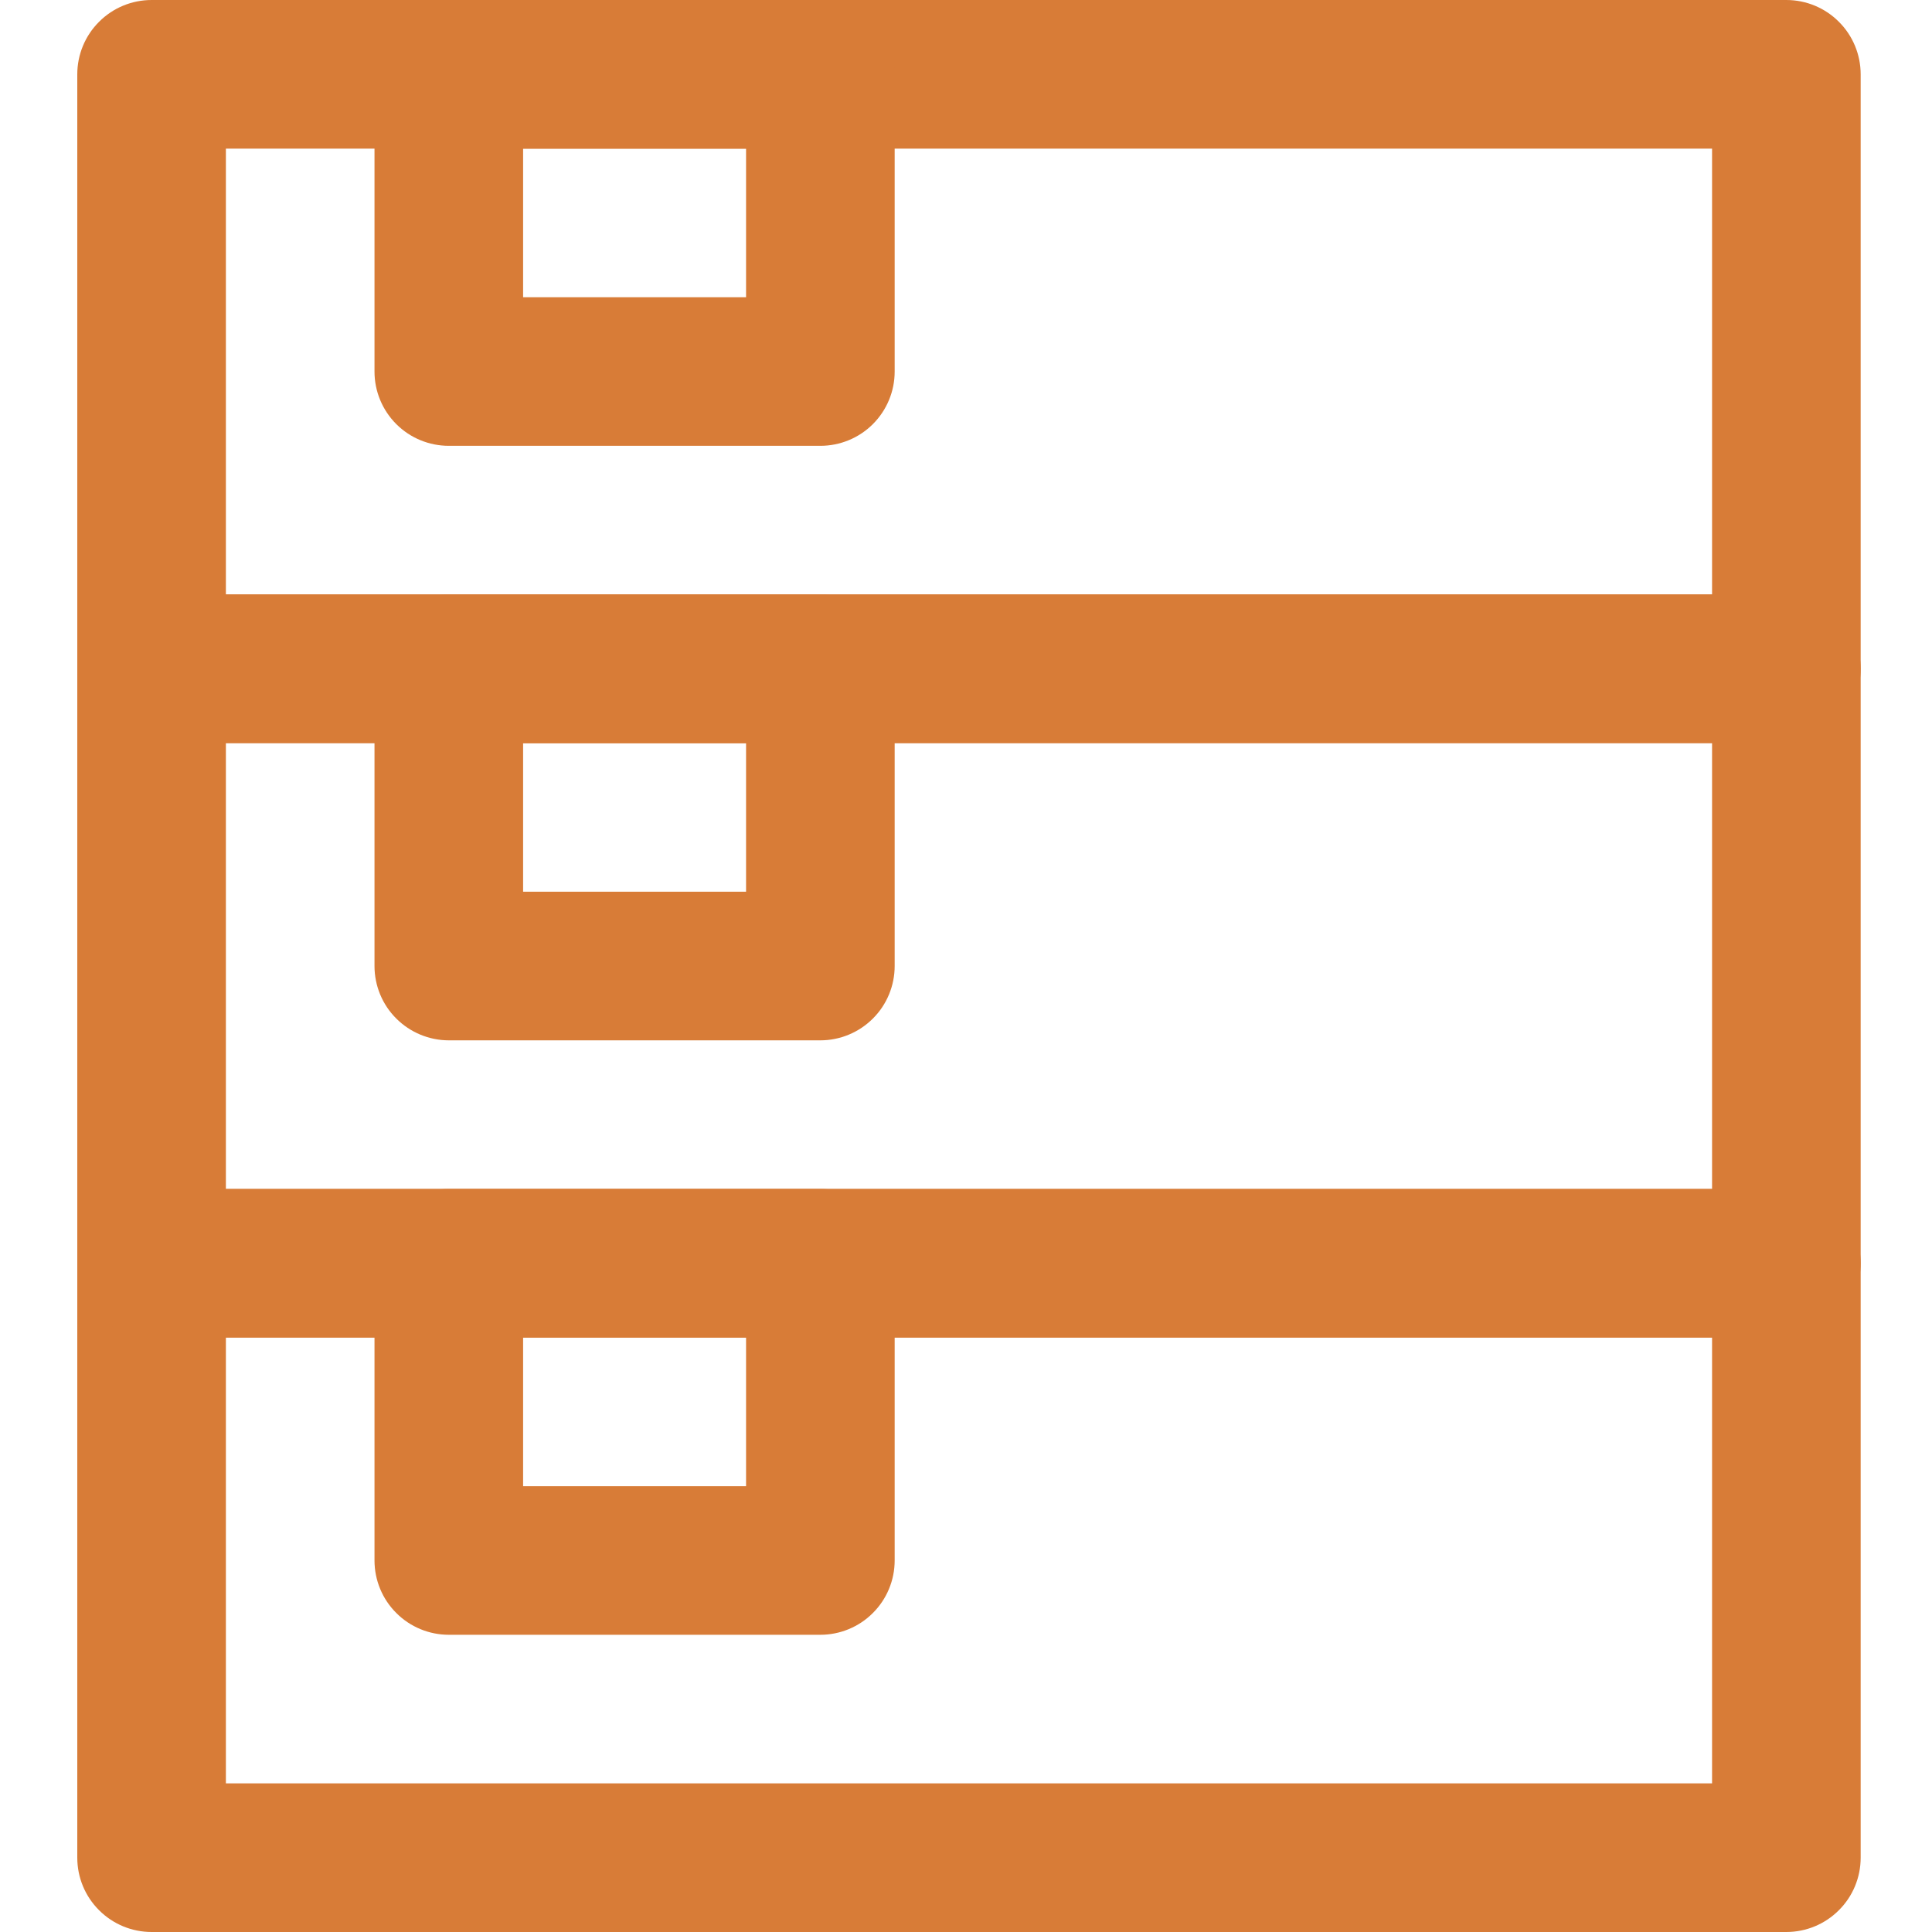
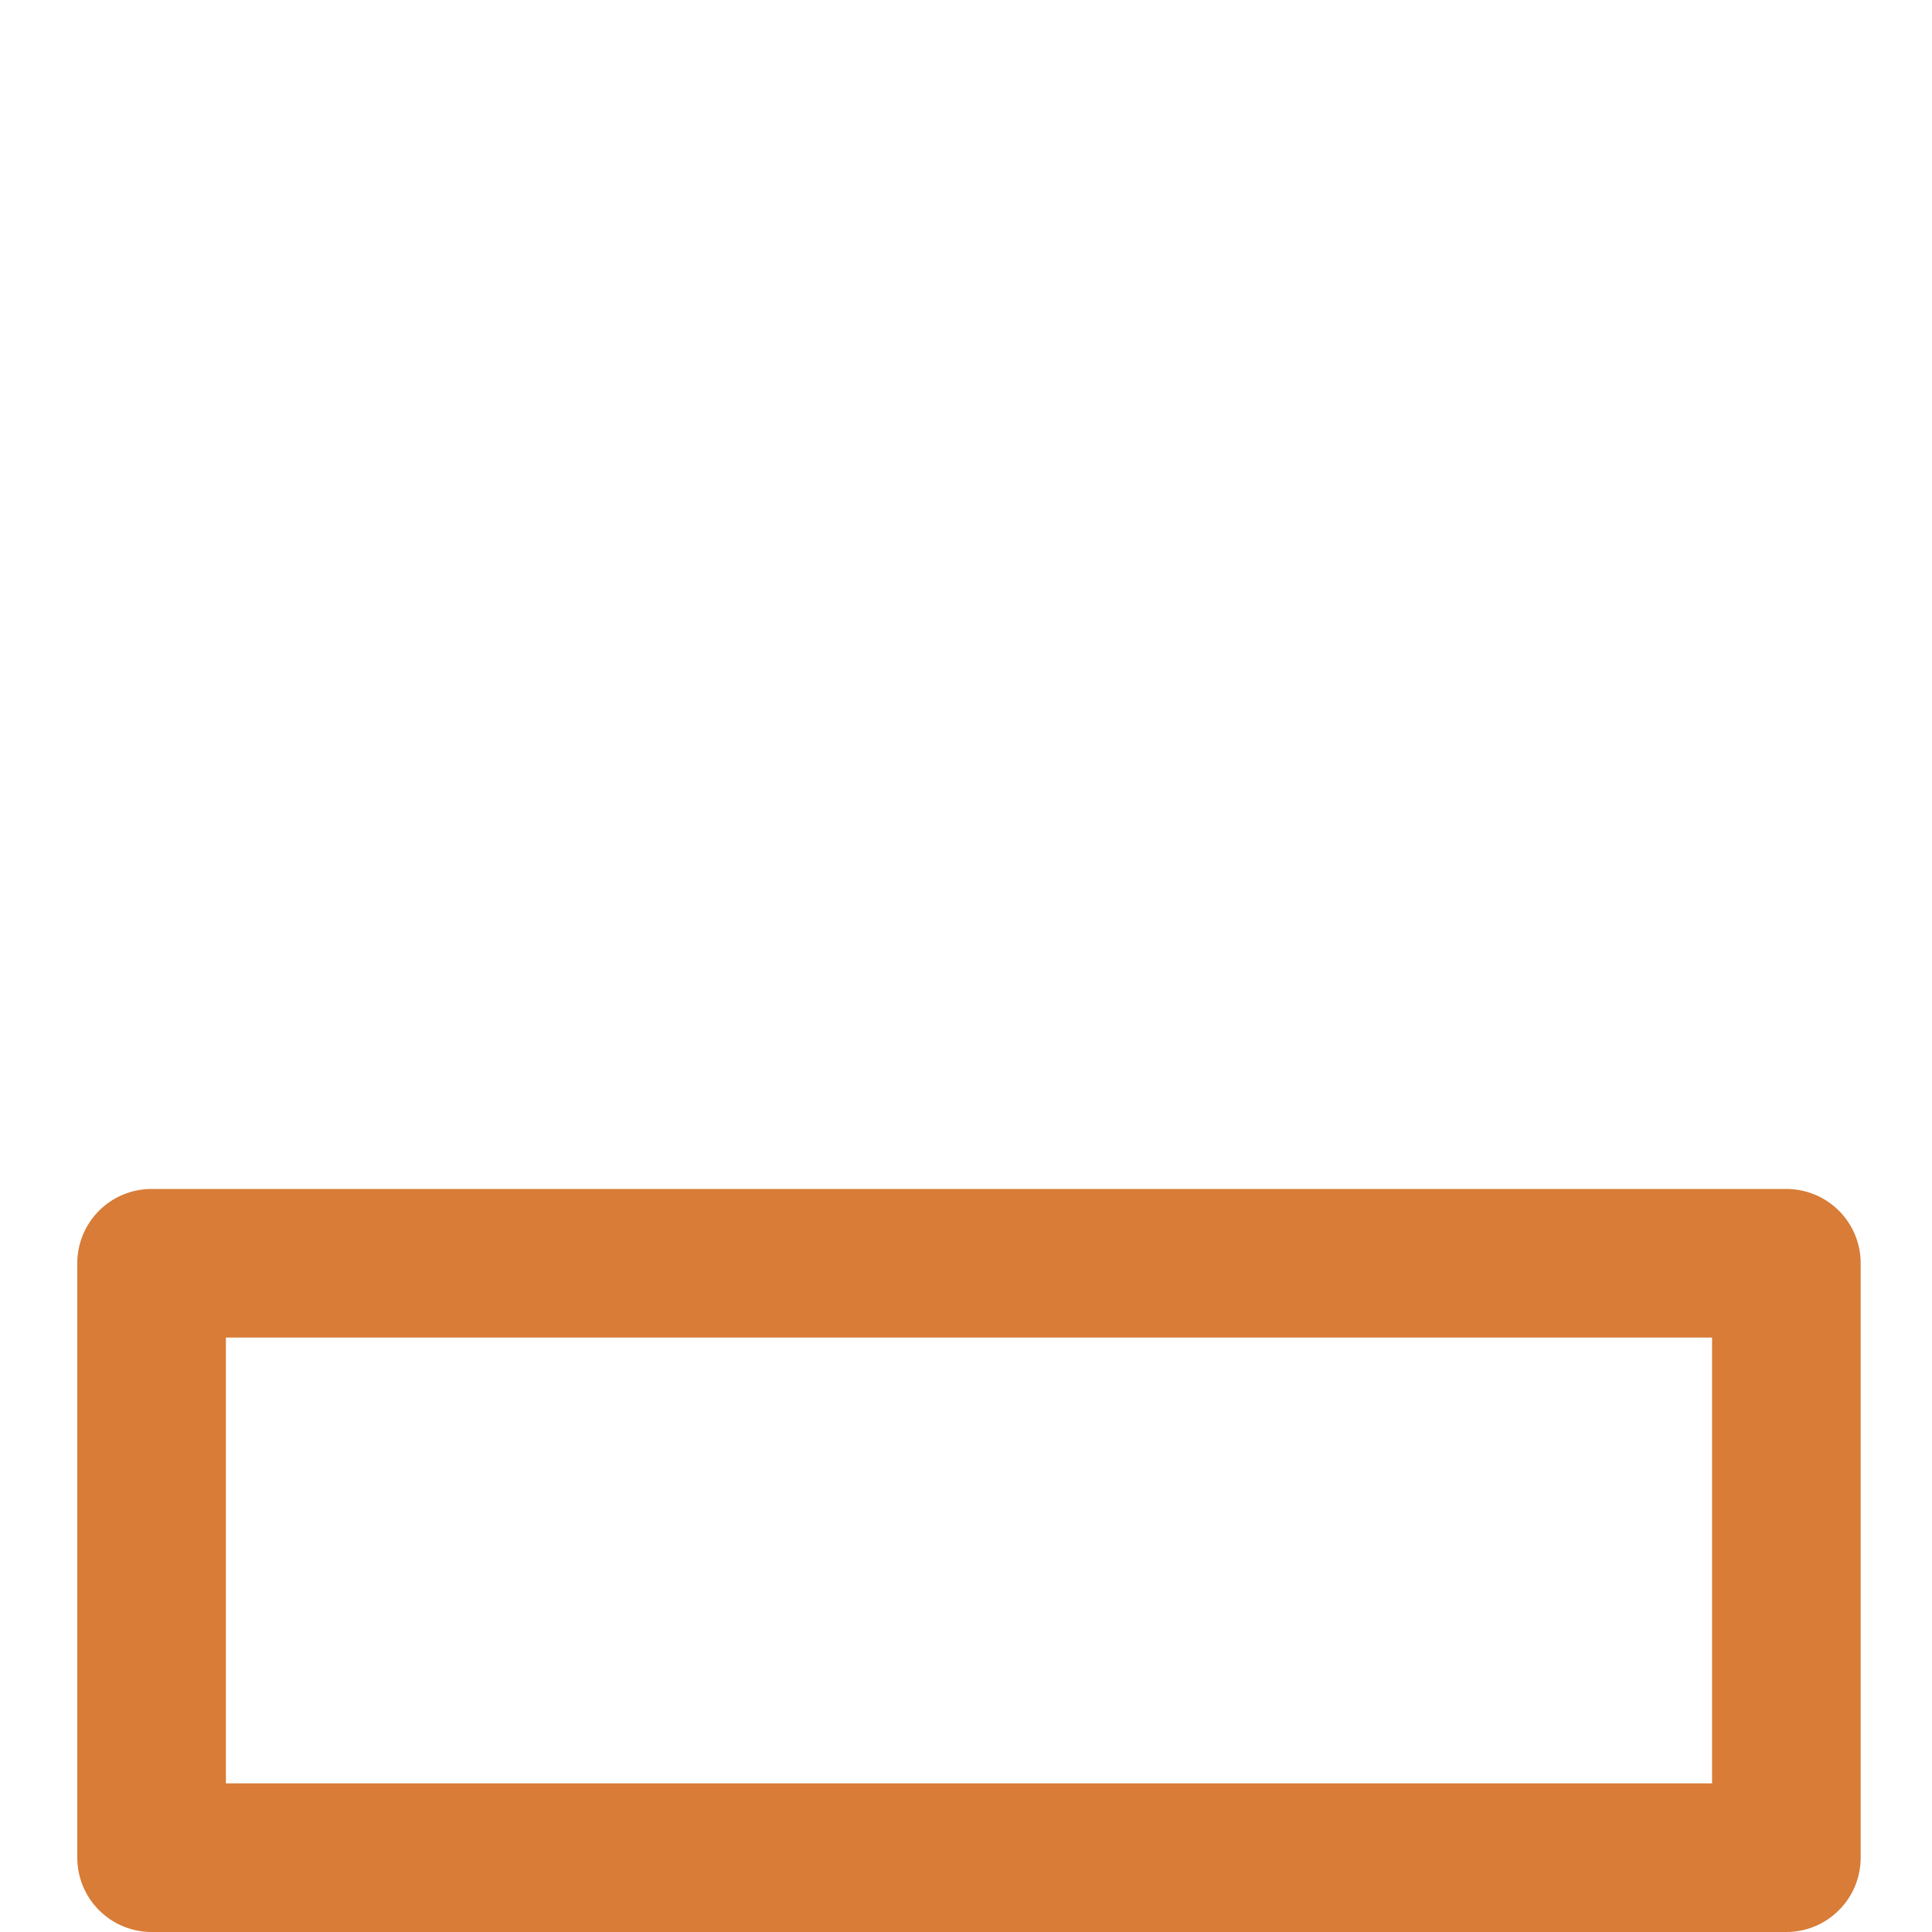
<svg xmlns="http://www.w3.org/2000/svg" width="25" height="25" viewBox="0 0 25 25" fill="none">
  <path d="M23.115 25H1.962C1.707 25 1.462 24.899 1.282 24.718C1.101 24.538 1 24.294 1 24.038V16.346C1 16.091 1.101 15.847 1.282 15.666C1.462 15.486 1.707 15.385 1.962 15.385H23.115C23.37 15.385 23.615 15.486 23.795 15.666C23.976 15.847 24.077 16.091 24.077 16.346V24.038C24.077 24.294 23.976 24.538 23.795 24.718C23.615 24.899 23.37 25 23.115 25ZM2.923 23.077H22.154V17.308H2.923V23.077Z" fill="#D87C37" />
-   <path d="M23.115 17.308H1.962C1.707 17.308 1.462 17.206 1.282 17.026C1.101 16.846 1 16.601 1 16.346V8.654C1 8.399 1.101 8.154 1.282 7.974C1.462 7.794 1.707 7.692 1.962 7.692H23.115C23.37 7.692 23.615 7.794 23.795 7.974C23.976 8.154 24.077 8.399 24.077 8.654V16.346C24.077 16.601 23.976 16.846 23.795 17.026C23.615 17.206 23.37 17.308 23.115 17.308ZM2.923 15.385H22.154V9.615H2.923V15.385Z" fill="#D87C37" />
-   <path d="M23.115 9.615H1.962C1.707 9.615 1.462 9.514 1.282 9.334C1.101 9.153 1 8.909 1 8.654V0.962C1 0.707 1.101 0.462 1.282 0.282C1.462 0.101 1.707 0 1.962 0H23.115C23.37 0 23.615 0.101 23.795 0.282C23.976 0.462 24.077 0.707 24.077 0.962V8.654C24.077 8.909 23.976 9.153 23.795 9.334C23.615 9.514 23.37 9.615 23.115 9.615ZM2.923 7.692H22.154V1.923H2.923V7.692Z" fill="#D87C37" />
-   <path d="M10.615 21.154H5.808C5.553 21.154 5.308 21.053 5.128 20.872C4.947 20.692 4.846 20.447 4.846 20.192V16.346C4.846 16.091 4.947 15.847 5.128 15.666C5.308 15.486 5.553 15.385 5.808 15.385H10.615C10.87 15.385 11.115 15.486 11.295 15.666C11.476 15.847 11.577 16.091 11.577 16.346V20.192C11.577 20.447 11.476 20.692 11.295 20.872C11.115 21.053 10.87 21.154 10.615 21.154ZM6.769 19.231H9.654V17.308H6.769V19.231Z" fill="#D87C37" />
-   <path d="M10.615 13.462H5.808C5.553 13.462 5.308 13.36 5.128 13.18C4.947 13 4.846 12.755 4.846 12.5V8.654C4.846 8.399 4.947 8.154 5.128 7.974C5.308 7.794 5.553 7.692 5.808 7.692H10.615C10.87 7.692 11.115 7.794 11.295 7.974C11.476 8.154 11.577 8.399 11.577 8.654V12.5C11.577 12.755 11.476 13 11.295 13.18C11.115 13.36 10.87 13.462 10.615 13.462ZM6.769 11.539H9.654V9.615H6.769V11.539Z" fill="#D87C37" />
-   <path d="M10.615 5.769H5.808C5.553 5.769 5.308 5.668 5.128 5.488C4.947 5.307 4.846 5.063 4.846 4.808V0.962C4.846 0.707 4.947 0.462 5.128 0.282C5.308 0.101 5.553 0 5.808 0H10.615C10.87 0 11.115 0.101 11.295 0.282C11.476 0.462 11.577 0.707 11.577 0.962V4.808C11.577 5.063 11.476 5.307 11.295 5.488C11.115 5.668 10.87 5.769 10.615 5.769ZM6.769 3.846H9.654V1.923H6.769V3.846Z" fill="#D87C37" />
</svg>